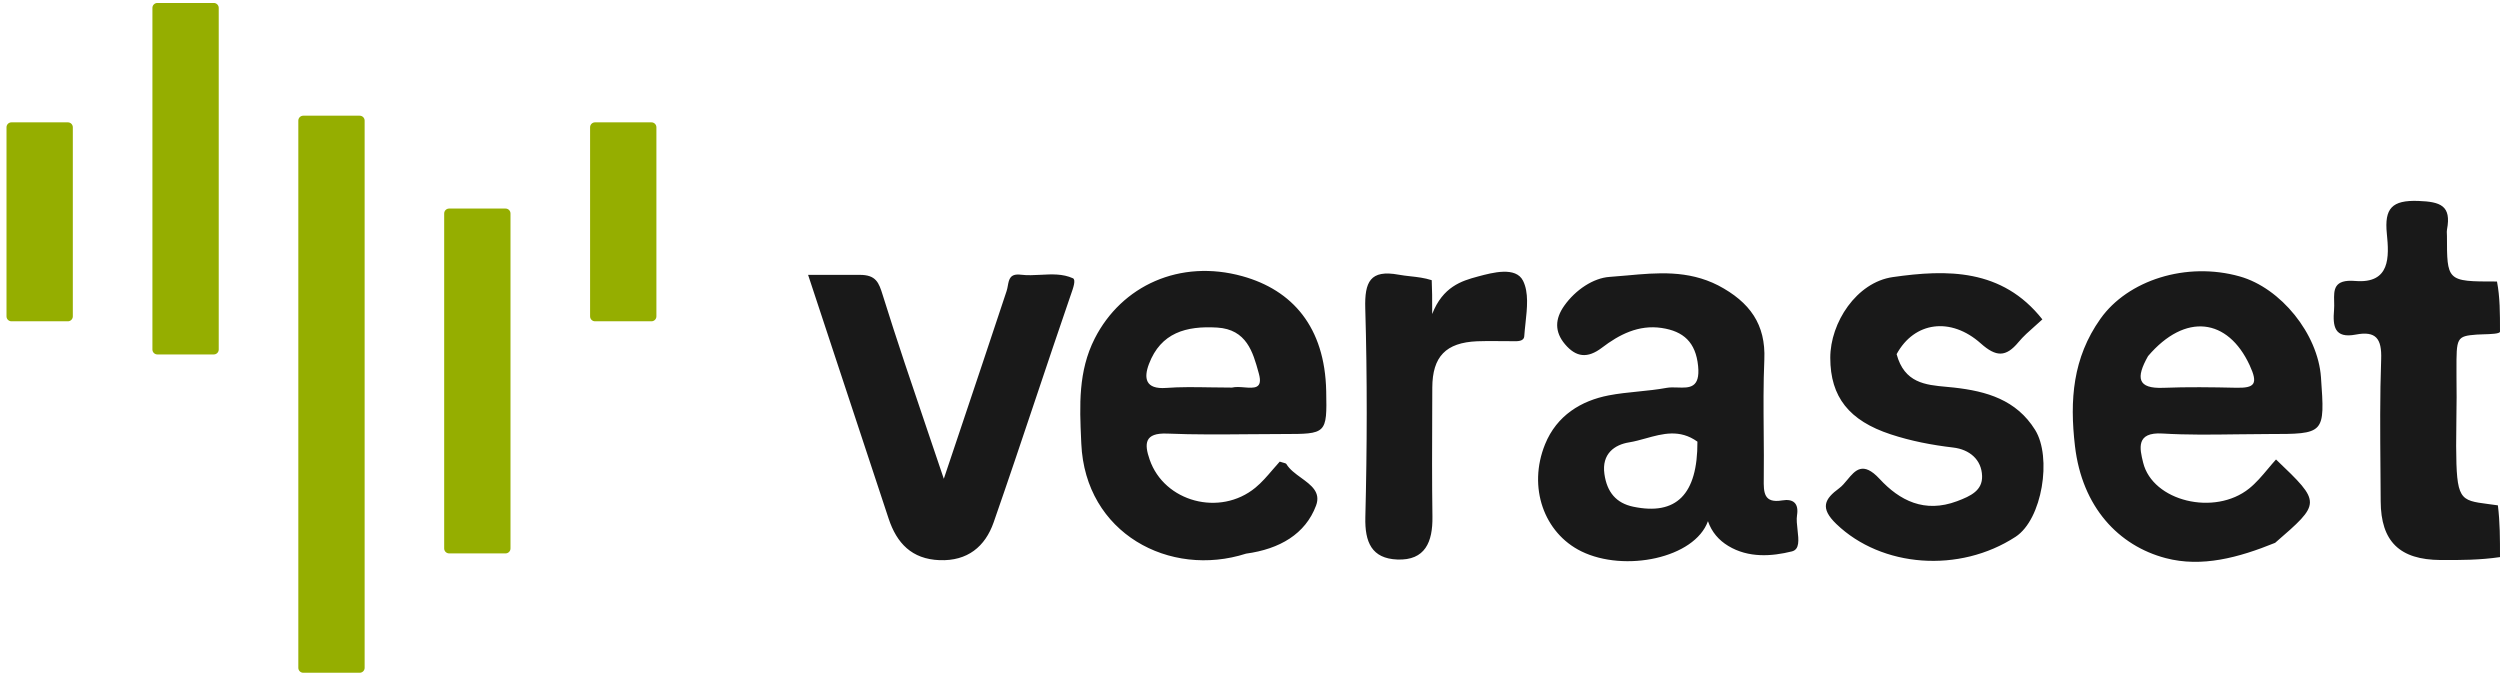
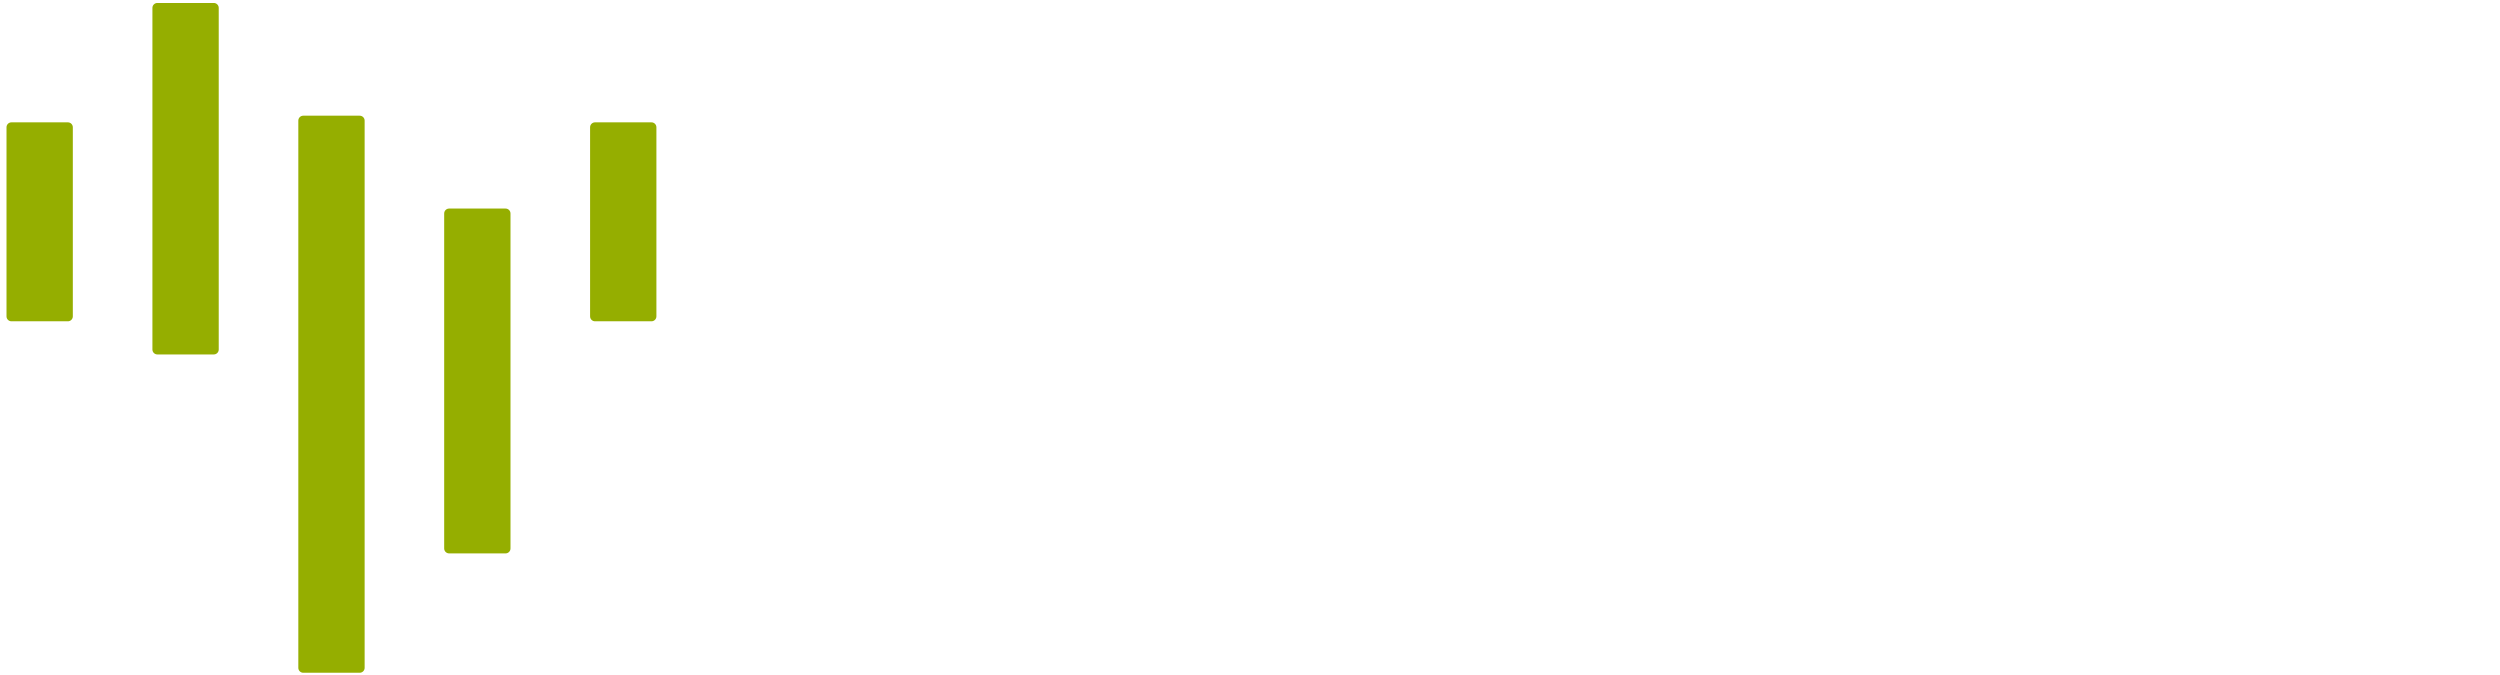
<svg xmlns="http://www.w3.org/2000/svg" width="378" height="102" viewBox="0 0 378 102" fill="none">
-   <path fill-rule="evenodd" clip-rule="evenodd" d="M378 84.233C375.004 84.678 372.008 84.694 369.013 84.675C362.825 84.636 359.987 81.873 359.959 75.787C359.952 74.182 359.939 72.577 359.925 70.972V70.971V70.971V70.97V70.969V70.969V70.967V70.967V70.966V70.966V70.965C359.88 65.415 359.834 59.863 360.032 54.32C360.144 51.199 359.248 50.002 356.193 50.589C352.958 51.211 352.697 49.337 352.908 46.856C352.943 46.437 352.932 46.003 352.922 45.578C352.879 43.818 352.839 42.212 356.107 42.481C361.445 42.921 361.241 38.83 360.89 35.33C360.508 31.517 361.642 30.236 365.657 30.382C368.999 30.504 370.675 31.084 369.987 34.701C369.945 34.921 369.956 35.151 369.968 35.381C369.973 35.487 369.979 35.593 369.979 35.698C369.981 39.021 369.983 40.736 370.84 41.621C371.755 42.565 373.643 42.565 377.544 42.565C378 44.942 378 47.319 378 50.141C378 50.478 376.584 50.518 375.452 50.55C375.08 50.56 374.739 50.57 374.489 50.589C371.408 50.824 371.409 51.058 371.42 56.003C371.42 56.317 371.421 56.651 371.421 57.004C371.463 59.093 371.436 61.059 371.408 63.124C371.389 64.497 371.37 65.914 371.37 67.439C371.416 75.585 371.88 75.645 376.234 76.213C376.676 76.271 377.157 76.334 377.681 76.41C378 79.034 378 81.41 378 84.233ZM286.768 53.548C287.939 57.908 291.127 58.199 294.283 58.487C294.67 58.522 295.057 58.558 295.44 58.6C300.358 59.151 304.863 60.437 307.704 64.992C310.28 69.122 308.787 78.532 304.758 81.161C296.27 86.698 284.513 85.823 277.656 79.228C275.132 76.799 275.881 75.441 278.075 73.829C278.524 73.499 278.922 73.02 279.318 72.543C280.507 71.109 281.68 69.694 284.194 72.41C287.22 75.68 290.978 77.627 295.91 75.78C298.019 74.99 299.758 74.143 299.692 71.97C299.617 69.492 297.799 67.958 295.314 67.666C292.098 67.289 288.957 66.686 285.876 65.673C279.601 63.61 276.742 60.038 276.738 54.101C276.735 48.779 280.708 42.681 286.188 41.896C294.339 40.729 302.705 40.562 308.807 48.291C308.434 48.641 308.046 48.982 307.659 49.324L307.658 49.324L307.658 49.324C306.795 50.085 305.928 50.849 305.198 51.727C303.285 54.033 301.81 53.989 299.488 51.92C294.968 47.892 289.447 48.619 286.768 53.548ZM133.461 44.597C132.885 42.75 132.471 41.542 129.968 41.56C127.146 41.559 124.764 41.559 122.184 41.559C123.371 45.154 124.538 48.689 125.691 52.18L125.695 52.194L125.695 52.194L125.697 52.201C128.644 61.126 131.498 69.771 134.359 78.412C135.59 82.13 137.854 84.537 142.065 84.696C146.293 84.856 148.961 82.641 150.239 78.98C152.418 72.737 154.519 66.468 156.62 60.198L156.62 60.197C158.342 55.059 160.064 49.921 161.829 44.798C161.862 44.703 161.897 44.602 161.933 44.499C162.272 43.537 162.71 42.292 162.222 42.072C160.673 41.373 159.02 41.461 157.361 41.55C156.355 41.603 155.347 41.657 154.357 41.536C152.722 41.336 152.56 42.231 152.385 43.192C152.335 43.467 152.284 43.747 152.197 44.009C149.811 51.216 147.396 58.413 144.958 65.677C144.209 67.908 143.458 70.146 142.704 72.393C141.896 69.988 141.08 67.586 140.264 65.185L140.264 65.184L140.263 65.184L140.263 65.183L140.263 65.183C137.937 58.337 135.612 51.494 133.461 44.597ZM216.475 42.364C216.547 43.899 216.547 45.004 216.547 47.478C218.154 43.359 220.978 42.474 223.407 41.823L223.486 41.801C225.663 41.217 229.195 40.269 230.283 42.451C231.163 44.213 230.904 46.585 230.654 48.878C230.582 49.54 230.511 50.195 230.468 50.828C230.413 51.63 229.468 51.608 228.688 51.59C228.568 51.587 228.452 51.585 228.344 51.585C227.782 51.587 227.219 51.581 226.657 51.575L226.656 51.575C225.549 51.563 224.442 51.552 223.337 51.6C218.615 51.805 216.578 53.914 216.563 58.609C216.56 59.749 216.555 60.889 216.551 62.028V62.029V62.029V62.029C216.529 67.399 216.507 72.769 216.584 78.138C216.637 81.91 215.508 84.773 211.26 84.599C207.413 84.441 206.344 82 206.44 78.192C206.704 67.683 206.735 57.157 206.428 46.65C206.31 42.608 207.165 40.74 211.474 41.533C212.059 41.641 212.651 41.707 213.25 41.774C214.305 41.891 215.381 42.011 216.475 42.364ZM343.998 82.076C338.457 84.324 332.904 85.825 327.44 84.384C320.349 82.513 314.817 76.698 313.735 67.446C312.921 60.481 313.397 54.115 317.584 48.203C321.719 42.364 330.574 39.519 338.654 41.798C344.88 43.553 350.469 50.494 350.931 57.045V57.045C351.235 61.343 351.386 63.489 350.387 64.56C349.391 65.626 347.252 65.626 342.983 65.626C341.377 65.626 339.769 65.648 338.161 65.67C334.424 65.721 330.686 65.772 326.966 65.548C322.905 65.302 323.521 67.826 324.044 69.952C325.481 75.789 334.842 78.065 340.07 73.865C341.127 73.016 342.015 71.958 342.902 70.902C343.307 70.418 343.713 69.935 344.134 69.473C347.59 72.775 349.305 74.413 349.259 76C349.215 77.562 347.466 79.075 343.998 82.076ZM324.782 53.847C330.425 47.231 336.851 48.108 340.146 55.22C341.472 58.083 340.907 58.69 338.082 58.627C334.428 58.546 330.766 58.493 327.116 58.638C323.156 58.795 322.932 57.13 324.782 53.847ZM163.493 67.082C164.084 80.65 176.858 87.418 188.408 83.709C193.477 83.017 197.374 80.753 198.984 76.45C199.74 74.431 198.251 73.35 196.726 72.242C195.867 71.619 194.996 70.987 194.508 70.174C194.443 70.065 194.27 70.02 194.016 69.953L194.016 69.953C193.869 69.914 193.694 69.868 193.496 69.798C193.13 70.195 192.771 70.615 192.408 71.04C191.604 71.981 190.779 72.947 189.813 73.74C184.448 78.148 176.031 75.887 173.825 69.487C173.007 67.112 173 65.413 176.494 65.558C180.598 65.728 184.71 65.691 188.822 65.655H188.822C190.552 65.639 192.283 65.624 194.013 65.624C200.564 65.624 200.656 65.622 200.522 59.131C200.322 49.438 195.403 43.861 187.857 41.763C178.404 39.135 169.584 43.191 165.519 51.189C163.008 56.129 163.239 61.346 163.468 66.528L163.493 67.082ZM182.975 58.568C184.038 58.585 185.132 58.603 186.272 58.603C186.834 58.467 187.51 58.52 188.154 58.572C189.649 58.691 190.978 58.797 190.339 56.486L190.293 56.321C189.447 53.258 188.491 49.794 184.032 49.528C179.347 49.249 175.516 50.304 173.721 55.036C172.918 57.151 173.157 58.89 176.314 58.655C178.474 58.494 180.648 58.53 182.975 58.568H182.975H182.975ZM259.785 43.15C264.591 45.677 266.996 49.058 266.767 54.373C266.61 58.014 266.641 61.663 266.671 65.312V65.313V65.315C266.691 67.678 266.711 70.043 266.68 72.405C266.653 74.441 266.665 76.132 269.461 75.662C271.179 75.373 271.989 76.141 271.712 77.888C271.608 78.543 271.7 79.346 271.79 80.134C271.96 81.631 272.125 83.076 270.937 83.372C267.9 84.127 264.372 84.397 261.316 82.546C259.879 81.676 258.819 80.462 258.242 78.802C256.227 84.401 245.638 86.564 239.113 83.369C233.444 80.594 230.979 73.664 233.614 67.171C235.381 62.818 239.075 60.586 243.237 59.782C244.681 59.503 246.169 59.353 247.667 59.201C249.104 59.055 250.55 58.909 251.974 58.648C252.503 58.55 253.086 58.57 253.66 58.59C255.426 58.65 257.094 58.707 256.753 55.332C256.39 51.744 254.541 50.08 251.246 49.589C247.75 49.068 244.829 50.581 242.215 52.572C240.031 54.236 238.301 54.023 236.631 52.051C235.03 50.161 235.105 48.216 236.517 46.223C238.22 43.818 240.916 42.032 243.37 41.867C244.251 41.808 245.137 41.728 246.029 41.647L246.029 41.647C250.548 41.235 255.189 40.812 259.785 43.15ZM256.651 66.777C256.686 74.79 253.437 77.973 246.943 76.614C244.372 76.075 242.979 74.427 242.588 71.676C242.149 68.593 244.148 67.237 246.308 66.888C247.149 66.752 247.992 66.517 248.839 66.282C251.388 65.573 253.973 64.855 256.651 66.777Z" fill="#191919" />
  <path fill-rule="evenodd" clip-rule="evenodd" d="M23.045 1.195C23.045 0.783 23.379 0.449 23.791 0.449H32.326C32.738 0.449 33.072 0.783 33.072 1.195V52.846C33.072 53.258 32.738 53.592 32.326 53.592H23.791C23.379 53.592 23.045 53.258 23.045 52.846V1.195ZM0.984 19.245C0.984 18.833 1.318 18.499 1.73 18.499H10.265C10.677 18.499 11.011 18.833 11.011 19.245V47.834C11.011 48.246 10.677 48.58 10.265 48.58H1.73C1.318 48.58 0.984 48.246 0.984 47.834V19.245ZM45.852 17.494C45.44 17.494 45.106 17.828 45.106 18.24V100.975C45.106 101.387 45.44 101.721 45.852 101.721H54.387C54.799 101.721 55.133 101.387 55.133 100.975V18.24C55.133 17.828 54.799 17.494 54.387 17.494H45.852ZM67.16 32.279C67.16 31.867 67.494 31.534 67.906 31.534H76.441C76.853 31.534 77.187 31.867 77.187 32.279V82.928C77.187 83.34 76.853 83.674 76.441 83.674H67.906C67.494 83.674 67.16 83.34 67.16 82.928V32.279ZM89.966 18.499C89.555 18.499 89.221 18.833 89.221 19.245V47.834C89.221 48.246 89.555 48.58 89.967 48.58H98.501C98.913 48.58 99.248 48.246 99.248 47.834V19.245C99.248 18.833 98.913 18.499 98.501 18.499H89.966Z" fill="#95AE00" />
</svg>